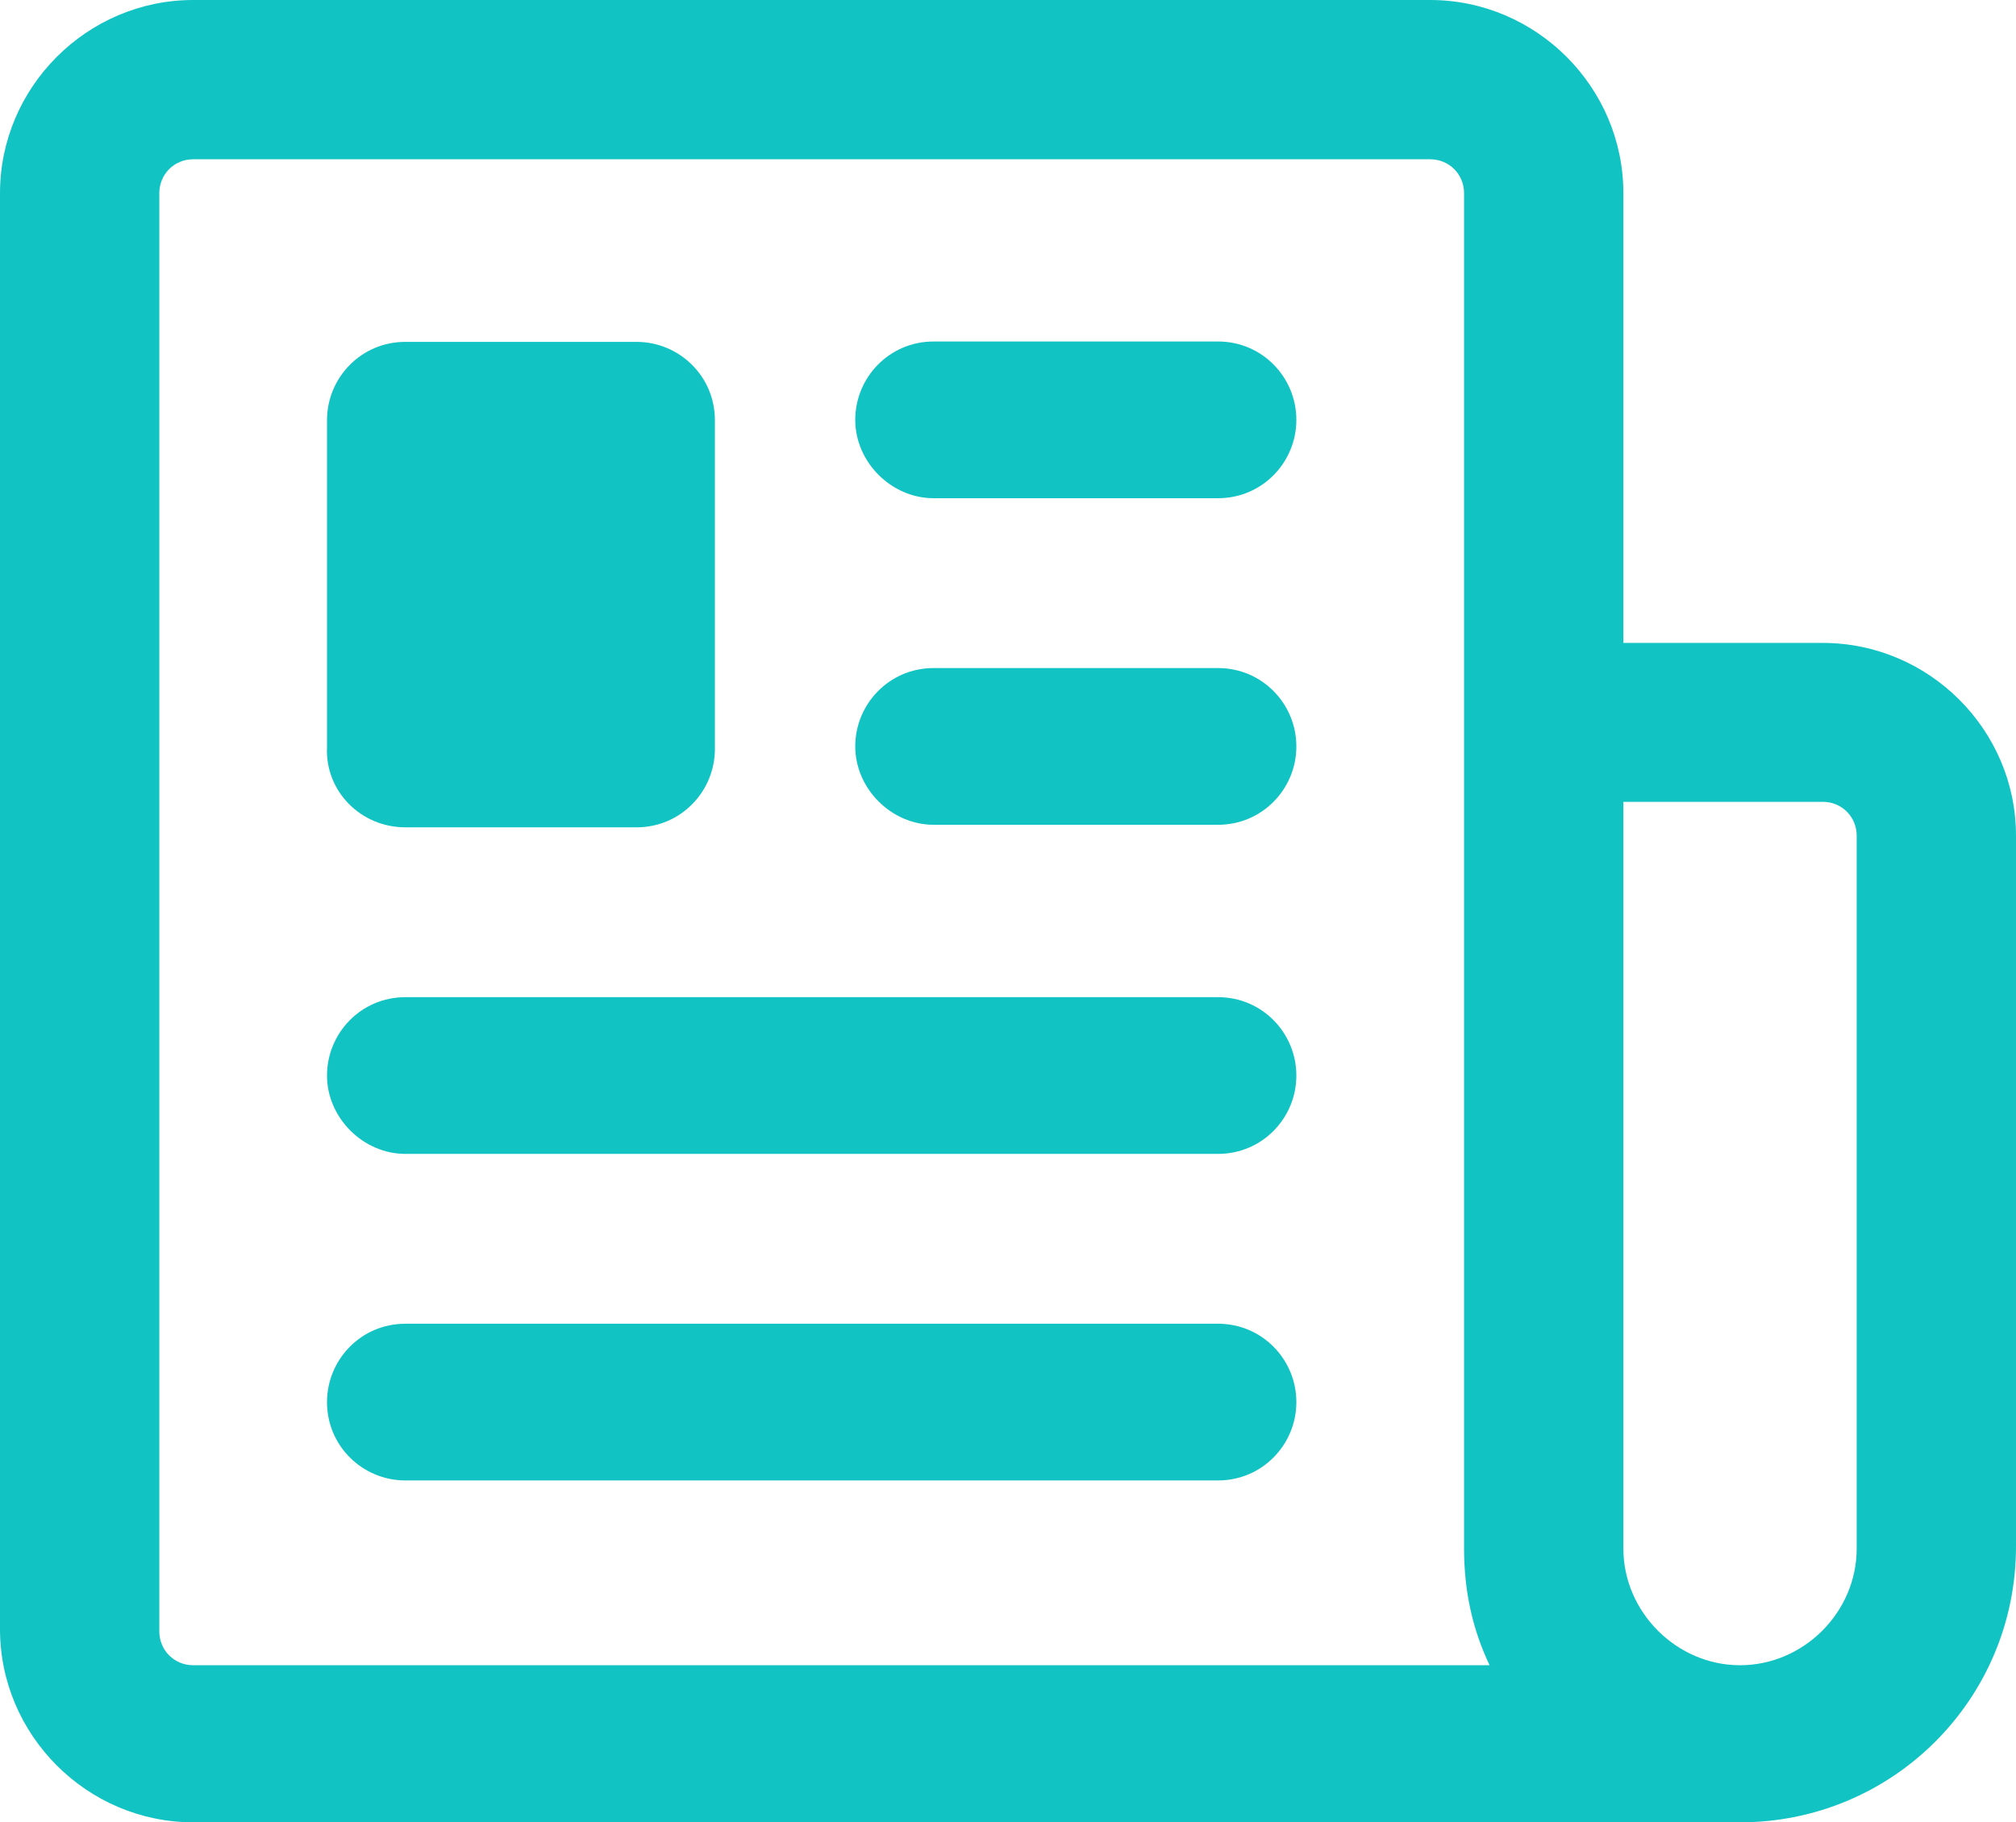
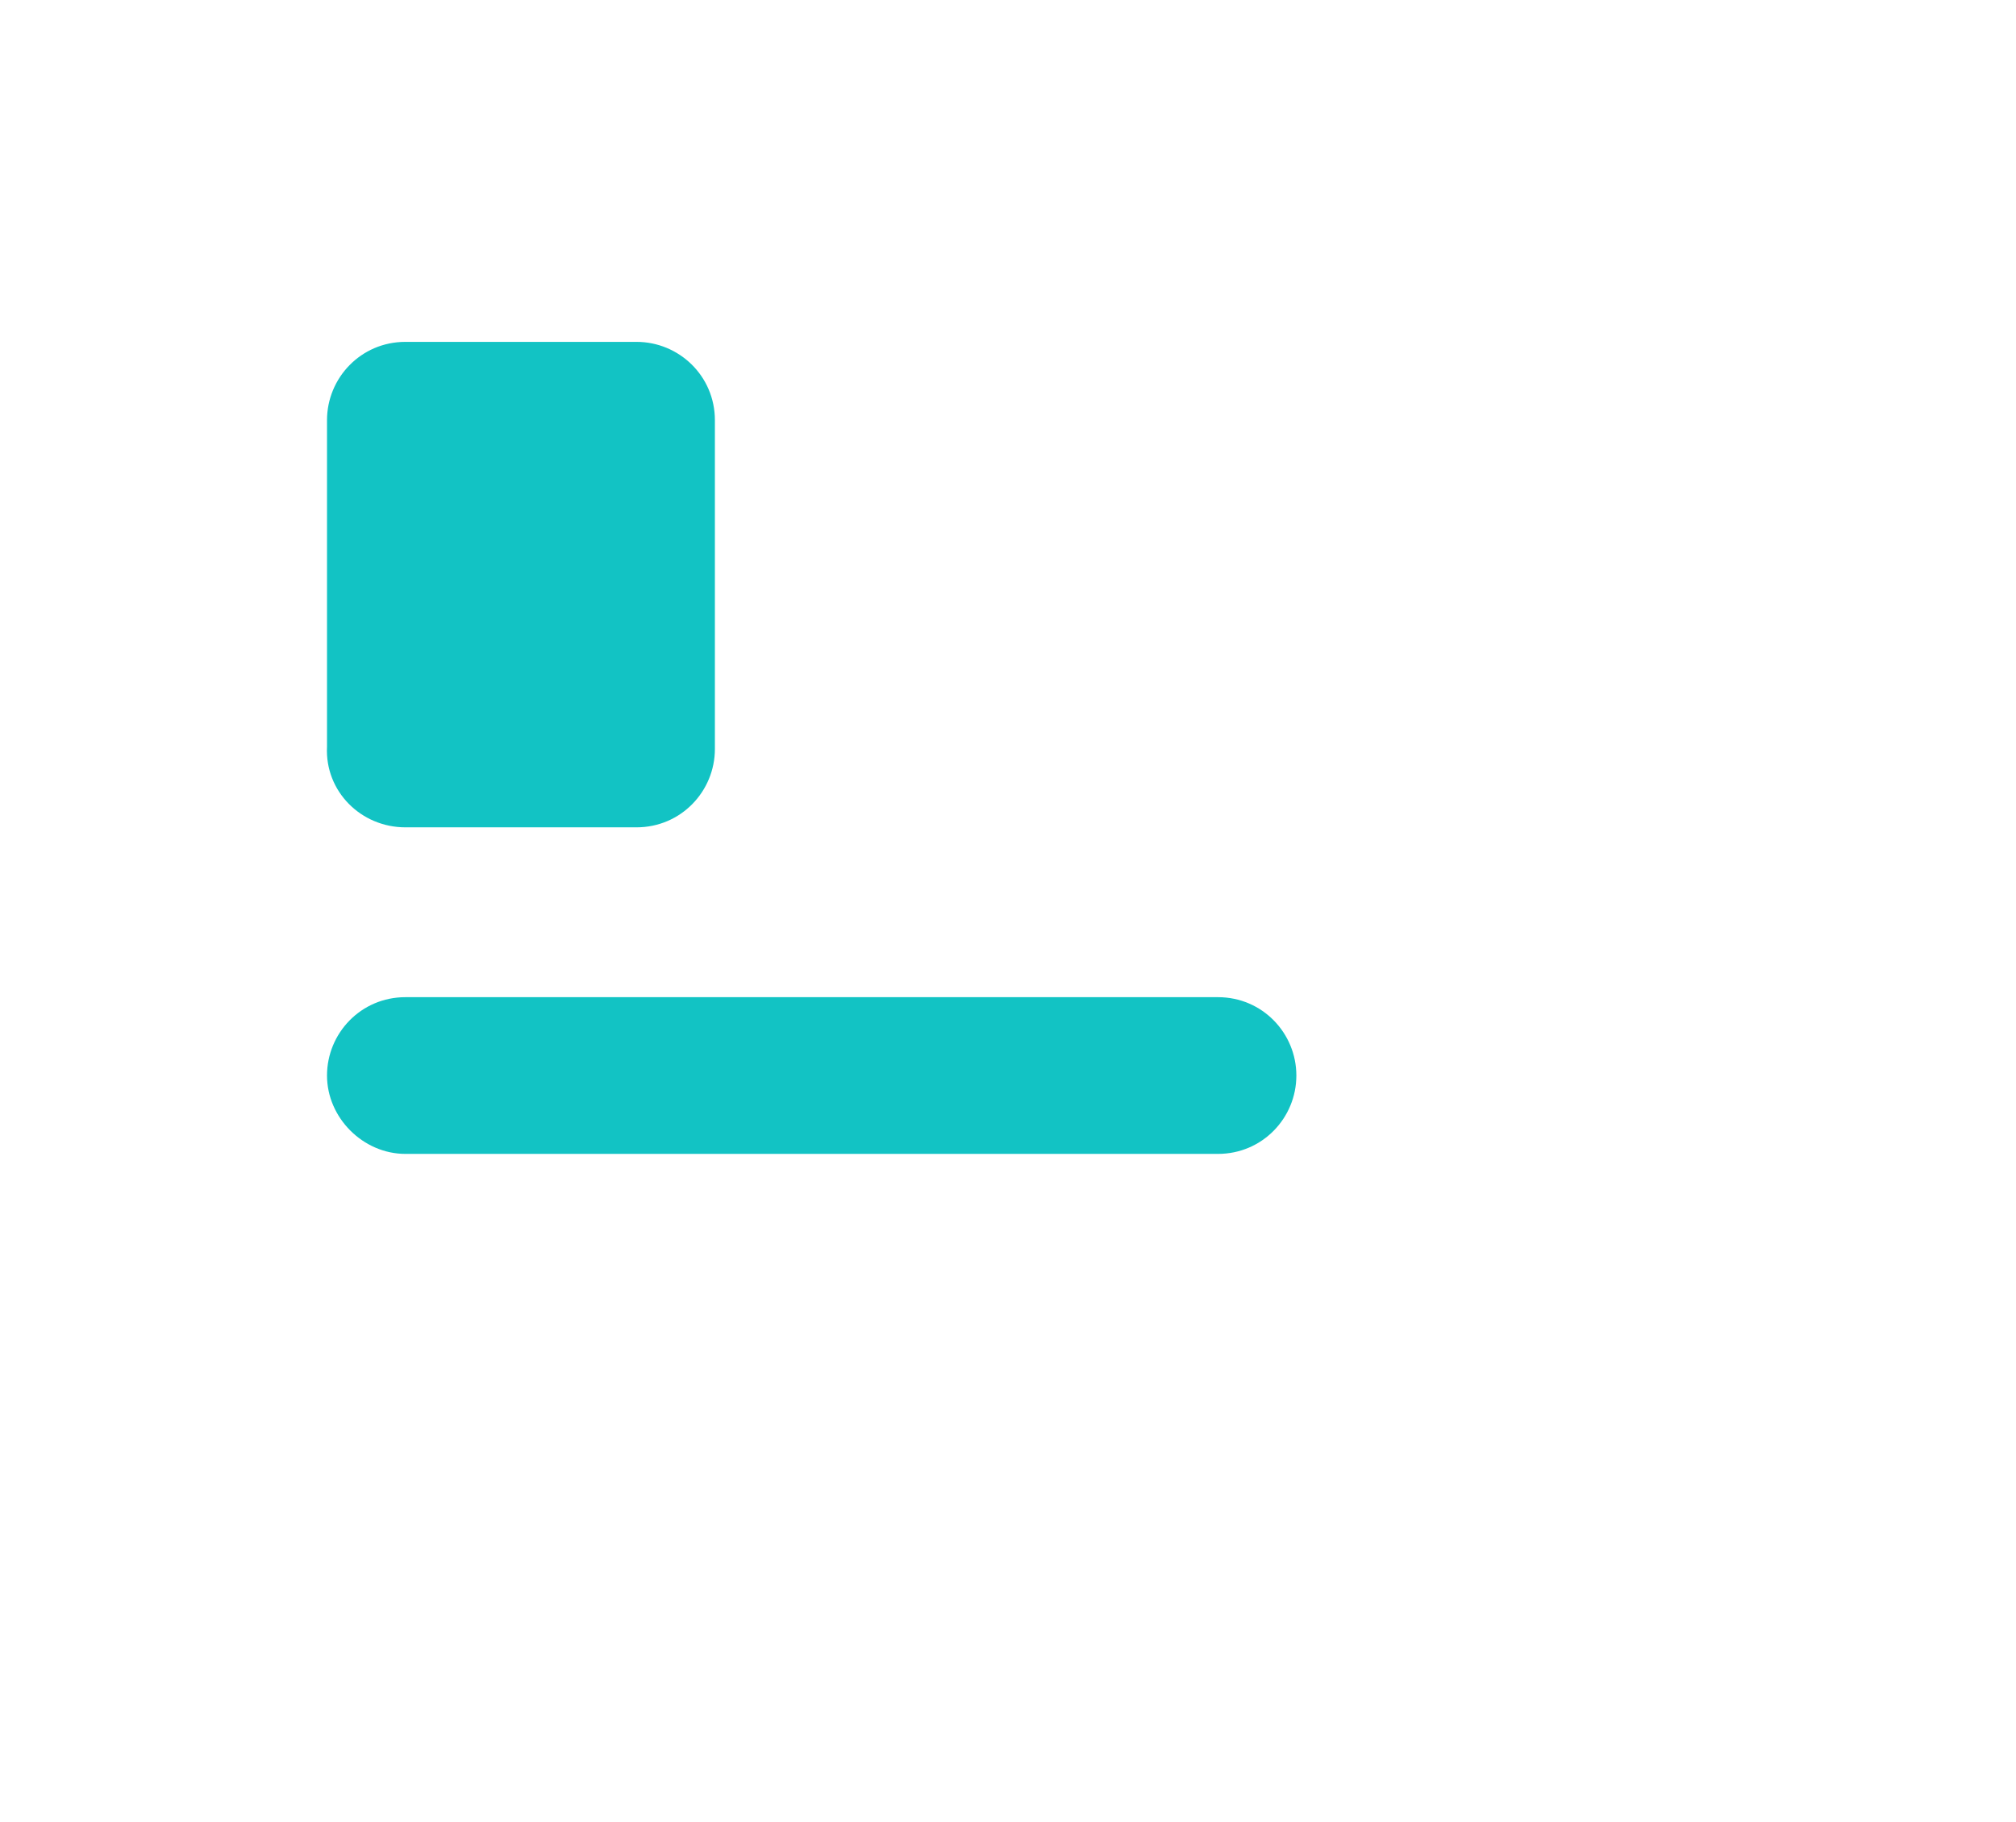
<svg xmlns="http://www.w3.org/2000/svg" enable-background="new 0 0 55.3 50" viewBox="0 0 55.3 50">
  <g fill="#12c3c4">
-     <path d="m50 17.64h-5.47v-12.34c0-2.91-2.39-5.3-5.3-5.3h-33.93c-2.91 0-5.3 2.39-5.3 5.3v39.4c0 2.91 2.39 5.3 5.3 5.3h42.43c4.19 0 7.57-3.38 7.57-7.57v-19.5c0-2.91-2.39-5.29-5.3-5.29zm-44.7 28.05c-.52 0-.93-.41-.93-.93v-39.46c0-.52.41-.93.93-.93h33.93c.52 0 .93.41.93.93v37.19c0 1.16.23 2.21.7 3.2zm45.63-3.2c0 1.75-1.46 3.2-3.2 3.2s-3.2-1.46-3.2-3.2v-20.49h5.47c.52 0 .93.41.93.93z" />
    <path d="m11.12 22.7h6.34c1.22 0 2.15-.99 2.15-2.15v-9.02c0-1.22-.99-2.15-2.15-2.15h-6.34c-1.22 0-2.15.99-2.15 2.15v8.96c-.06 1.22.93 2.21 2.15 2.21z" />
    <path d="m33.41 27.36h-22.29c-1.22 0-2.15.99-2.15 2.15s.99 2.15 2.15 2.15h22.29c1.22 0 2.15-.99 2.15-2.15s-.93-2.15-2.15-2.15z" />
-     <path d="m33.41 18.33h-7.8c-1.22 0-2.15.99-2.15 2.15s.99 2.15 2.15 2.15h7.8c1.22 0 2.15-.99 2.15-2.15s-.93-2.15-2.15-2.15z" />
-     <path d="m33.41 9.37h-7.8c-1.22 0-2.15.99-2.15 2.15s.99 2.15 2.15 2.15h7.8c1.22 0 2.15-.99 2.15-2.15s-.93-2.15-2.15-2.15z" />
-     <path d="m33.41 36.32h-22.29c-1.22 0-2.15.99-2.15 2.15 0 1.22.99 2.15 2.15 2.15h22.29c1.22 0 2.15-.99 2.15-2.15s-.93-2.15-2.15-2.15z" />
  </g>
</svg>